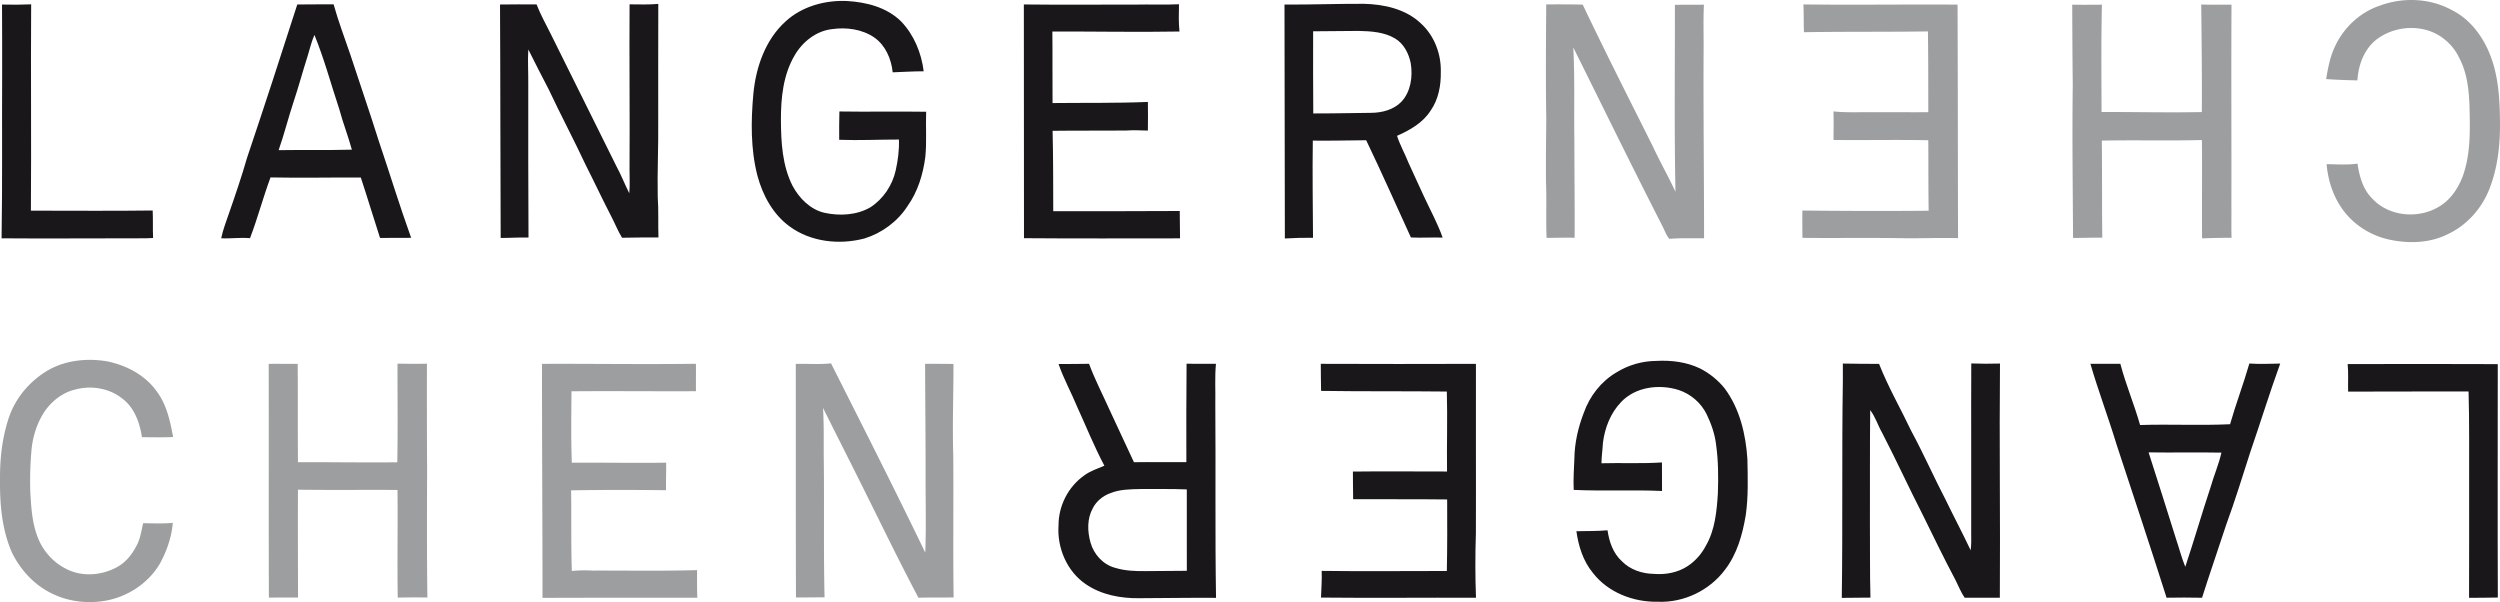
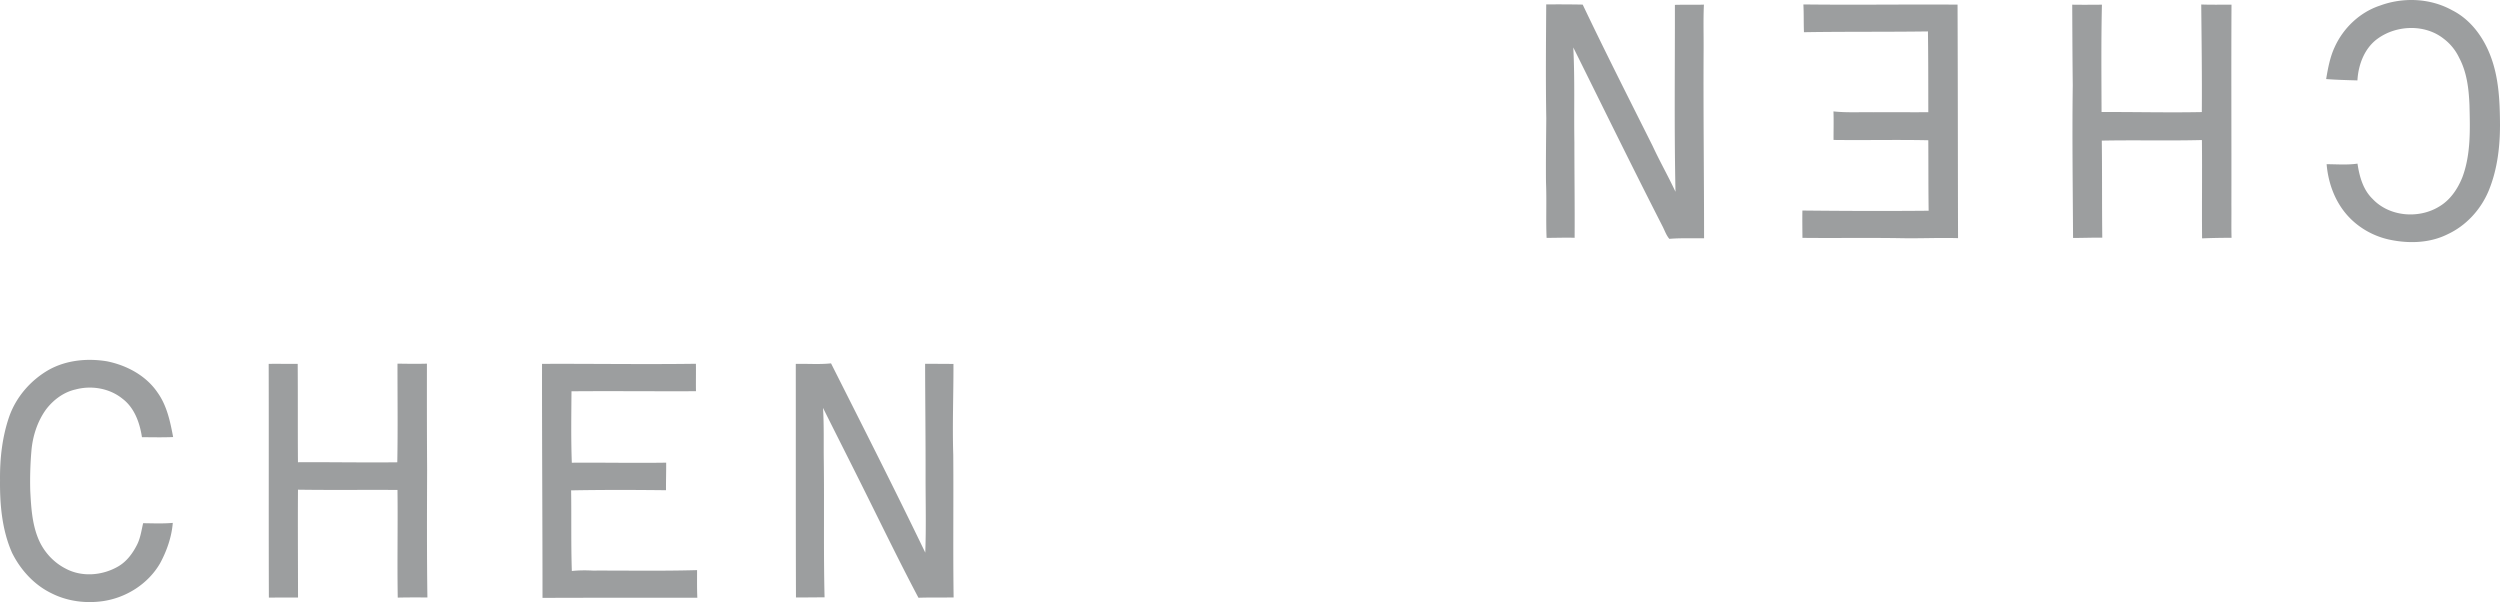
<svg xmlns="http://www.w3.org/2000/svg" viewBox="0 0 1880.28 452.84">
  <path d="M1790.08 4.18c17.49-6.44 37.77-5.57 54.19 3.52 14.03 7.04 23.74 20.49 29.1 34.96 5.78 15.42 6.72 32.12 6.89 48.44.25 17.86-1.72 36.09-8.64 52.7-5.94 14-16.88 25.97-30.75 32.38-13.01 6.51-28.28 7.11-42.35 4.34-13.25-2.52-25.59-9.57-34.23-19.94-8.67-10.4-13.28-23.69-14.41-37.08 7.73.01 15.54.69 23.22-.44 1.42 9.56 4.16 19.61 11.34 26.53 12.65 13.52 35.05 15.24 50.46 5.54 8.16-4.92 13.66-13.22 17.13-21.93 6.41-17.26 5.73-36.1 5.29-54.22-.5-12.14-1.94-24.67-7.76-35.54-2.67-5.65-6.7-10.62-11.7-14.37-13.94-10.99-35.05-10.32-49.26-.24-10.12 7.08-14.89 19.68-15.55 31.64-7.85-.21-15.71-.41-23.53-1.01 1.39-8.21 2.9-16.54 6.46-24.13 6.56-14.4 18.99-26.17 34.1-31.15m-627.15-.85c9.14-.09 18.3-.05 27.43.12 17.02 35.72 34.93 71.04 52.65 106.43 5.38 11.62 11.73 22.75 17.14 34.35-.98-46.84-.37-93.71-.44-140.57 7.27-.22 14.55.07 21.83-.19-.53 10.86-.18 21.75-.23 32.62-.28 47.7.34 95.39.34 143.09-8.71.19-17.44-.29-26.12.46-2.46-2.88-3.58-6.56-5.33-9.86-22.74-44.48-44.68-89.37-66.92-134.11 1.25 23.77.44 47.58.83 71.37-.01 23.93.34 47.87.18 71.8-7.03-.24-14.06.08-21.08.05-.59-13.92.13-27.87-.45-41.79-.15-16 .08-31.99.21-47.98-.48-28.59-.21-57.2-.04-85.79m492.64.04c7.58.29 15.18.11 22.77.12-.27 50.18.03 100.38-.08 150.57.1 8.27-.13 16.54.12 24.81-7.4-.05-14.79.12-22.17.4-.21-24.65.13-49.3-.12-73.95-25.09.65-50.21-.07-75.3.44.3 24.33.06 48.67.36 73-7.34-.1-14.66.2-21.98.2-.21-38.28-.73-76.56-.23-114.84-.23-20.2-.31-40.4-.4-60.6 7.44.13 14.88.05 22.34 0-.63 26.9-.36 53.82-.28 80.73 25.14-.09 50.28.53 75.41.04.2-26.97-.18-53.94-.44-80.91Zm-299.22-.04c38.65.46 77.3-.12 115.95.14.24 58.55.2 117.09.37 175.64-13.6-.4-27.2.24-40.81.06-25.4-.47-50.81 0-76.21-.27-.07-6.86-.15-13.71-.04-20.56 31.65.34 63.3.44 94.95.15-.25-17.67-.15-35.34-.26-53.01-23.75-.49-47.51.07-71.26-.23-.05-7.16.19-14.32-.07-21.47 9.92 1.09 19.93.44 29.9.63 13.81-.06 27.62.05 41.43-.02-.03-20.25.01-40.51-.27-60.76-31.08.44-62.17.09-93.25.59-.28-6.96-.06-13.93-.43-20.89M36.85 278.08c13.15-7.27 28.87-8.75 43.53-6.35 14.94 2.99 29.57 10.78 38.21 23.65 6.96 9.77 9.46 21.76 11.62 33.33-7.81.35-15.64.13-23.45.11-1.62-10.82-5.65-22.18-14.7-28.98-9.72-7.85-23.29-10.12-35.24-6.92-8.94 1.99-16.66 7.79-22.16 14.98-6.57 9.1-10.1 20.15-11.04 31.27a269 269 0 0 0-.87 29.89c.63 11.94 1.3 24.19 5.77 35.43 3.86 9.84 11.3 18.26 20.73 23.1 12.22 6.62 27.69 5.36 39.53-1.5 6.53-3.73 11.12-10.02 14.42-16.64 2.46-4.99 3.19-10.57 4.45-15.94 7.43.08 14.89.42 22.3-.24-.85 10.66-4.51 21.08-9.59 30.46-9.04 15.55-25.74 26.07-43.48 28.46-12.89 1.77-26.42-.05-38.08-5.94-13.07-6.29-23.31-17.55-29.72-30.43-7.57-17.14-9.24-36.15-9.07-54.69-.16-16.21 1.64-32.6 6.98-47.98 5.27-14.8 16.25-27.34 29.86-35.07m165.23-4.41c7.27-.08 14.54.05 21.82 0 .18 24.66 0 49.32.19 73.99 24.9-.15 49.81.33 74.71.04.46-24.72.12-49.47.15-74.2 7.38.11 14.76.25 22.14.01-.04 26.53-.02 53.05.14 79.57-.1 32.1-.24 64.2.22 96.3-7.44-.07-14.88-.08-22.31.09-.45-26.99.13-53.99-.19-80.97-24.95-.16-49.9.17-74.84-.2-.19 27.04.02 54.07.03 81.11-7.31-.04-14.61.04-21.92.04-.2-58.59.02-117.19-.14-175.79Zm205.58 0c38.57-.17 77.16.47 115.74-.07.1 6.88-.07 13.76.04 20.64-31.21.15-62.42-.21-93.62.06-.13 17.9-.42 35.82.24 53.72 23.66-.19 47.31.32 70.97-.04.05 6.91-.19 13.82-.12 20.73-23.79-.27-47.59-.34-71.37.11.31 20.22-.14 40.44.54 60.64 5.23-.57 10.49-.56 15.73-.31 26.16-.08 52.32.4 78.46-.34 0 6.92-.11 13.85.19 20.77-38.81.02-77.63-.06-116.44.11 0-58.68-.44-117.35-.36-176.02m190.85.04c8.83-.23 17.71.52 26.51-.41 23.84 47.3 47.86 94.62 70.88 142.34.7-18.51.25-37.05.23-55.56.08-28.82-.29-57.63-.35-86.44 7.1-.04 14.21.09 21.32.07.06 22.8-.86 45.6-.15 68.4.27 35.75-.24 71.51.27 107.27-8.82.08-17.63-.09-26.44.21-13.63-25.75-26.38-51.98-39.36-78.08-10.72-21.62-21.67-43.13-32.43-64.73.83 13.44.39 26.91.6 40.36.39 34.05-.25 68.12.57 102.15-7.17-.03-14.34.12-21.51.1-.2-58.56-.08-117.12-.14-175.68" style="fill:#9c9e9f" />
-   <path d="M590.81 16.14C603.13 4.82 620.37.06 636.85.75c14.7.81 30.18 4.73 40.92 15.4 9.69 10.13 15.22 23.66 16.95 37.47-7.78-.03-15.55.53-23.32.77-1.02-10-5.33-20.16-13.73-26.11-9.21-6.4-21.11-7.93-32.01-6.36-11.92 1.39-22.17 9.61-28.04 19.79-8.54 14.48-10.32 31.82-10.28 48.32.08 16.85.99 34.44 8.76 49.76 5.04 9.35 13.23 17.69 23.84 20.23 11.53 2.51 24.33 1.91 34.72-4.13 9.66-6.25 16.53-16.56 19.01-27.76 1.69-7.58 2.72-15.39 2.42-23.18-14.97 0-29.95.74-44.92.19-.04-7.1-.07-14.2.15-21.3 21.74.36 43.5-.14 65.24.21-.41 11.37.52 22.78-.63 34.11-1.72 12.95-5.63 25.95-13.27 36.69-7.46 11.67-19.29 20.44-32.49 24.51-18.91 4.98-40.44 2.67-56.43-9.15-12.44-9.11-20.1-23.33-24.05-37.98-5.2-20.1-4.94-41.17-3.08-61.71 1.9-19.99 8.99-40.6 24.2-54.38M1.52 3.41c7.3.22 14.61.14 21.91-.15-.34 51.73.19 103.46-.19 155.18 30.53-.04 61.06.32 91.59-.13.34 6.89-.02 13.78.31 20.66-2.11.15-4.23.26-6.34.25-35.88-.05-71.75.33-107.62.02.7-42.06.2-84.13.44-126.19-.1-16.54.1-33.09-.1-49.64m222.06-.04c9.11-.16 18.22-.03 27.33-.1 3.55 12.87 8.37 25.35 12.64 37.99 7.03 21.61 14.54 43.06 21.32 64.75 8.23 24.25 15.66 48.79 24.36 72.86-7.8.05-15.61-.01-23.41.08-4.92-15.12-9.47-30.35-14.45-45.45-22.64-.08-45.28.41-67.91-.06-5.62 15.07-9.66 30.68-15.43 45.7-7.23-.68-14.45.45-21.68.07 1.36-6.49 3.78-12.68 5.91-18.94 4.78-13.68 9.45-27.4 13.46-41.33 12.92-38.42 25.5-76.96 37.86-115.57m7.85 38.56c-3.71 11.58-6.85 23.34-10.7 34.88-3.98 11.96-6.98 24.24-11.18 36.13 18.36-.33 36.74.14 55.09-.38-2.85-10.32-6.75-20.32-9.53-30.66-6.19-18.55-11.21-37.51-18.63-55.64-2.23 5.04-3.42 10.43-5.05 15.67M376.07 3.39c9.17-.02 18.34-.24 27.5-.07 2.85 7.52 6.86 14.52 10.41 21.72 16.56 33.39 33.09 66.79 49.72 100.15 3.55 6.55 6.25 13.51 9.58 20.17.62-6.06.12-12.15.2-18.23.27-41.29-.24-82.58.03-123.87 7.2.04 14.42.32 21.6-.32-.1 29.38-.04 58.76-.05 88.14.21 19.01-.74 38.01-.37 57.02.71 10.14.19 20.32.55 30.48-9.13.02-18.27.03-27.39.23-3.22-5.24-5.42-11.01-8.29-16.43-6.53-12.57-12.5-25.42-18.92-38.04-8.98-19.2-18.94-37.92-27.95-57.11-5.27-9.93-10.26-20.01-15.34-30.04-.52 8.63.06 17.28-.03 25.92-.06 38.52-.02 77.04.18 115.56-6.98-.22-13.96.31-20.94.3-.3-58.52-.15-117.06-.49-175.58m393.98-.04c27.93.33 55.87.05 83.8.1 10.96-.25 21.92.28 32.88-.26-.12 6.84-.35 13.7.37 20.51-31.87.58-63.74-.11-95.6.01.21 17.93-.03 35.86.14 53.8 23.9-.28 47.81.15 71.7-.85.02 7.18.18 14.37-.01 21.55-5.5-.16-10.99-.42-16.47-.03-18.4.16-36.8-.04-55.19.2.5 20.14.41 40.3.49 60.45 31.71.12 63.43-.04 95.14-.14.19 6.86.04 13.72.22 20.58-39.13 0-78.25.21-117.37-.13.02-58.6-.03-117.2-.1-175.79m196.02.07c19.93.11 39.85-.63 59.78-.56 15.15.37 31.29 3.89 42.64 14.58 10.2 9.18 15.52 23.08 15.15 36.69.18 10.1-1.73 20.61-7.63 29.02-5.8 9.18-15.6 14.74-25.29 19 2.26 7.04 5.95 13.5 8.67 20.36 3.77 8.49 7.84 16.84 11.63 25.32 4.74 10.26 10.25 20.2 14.01 30.89-7.96-.33-15.92.3-23.88-.13-11.15-24.39-22.03-48.93-33.63-73.11-13.38.11-26.76.44-40.15.28-.35 24.35.02 48.71.16 73.07-7.07-.04-14.13.1-21.18.53-.1-58.64-.23-117.29-.28-175.94m21.55 20.11c.01 20.6-.12 41.2.1 61.79 14.39.04 28.77-.33 43.16-.45 8.35.01 17.3-2.25 23.24-8.45 7.02-7.68 8.51-18.9 6.92-28.84-1.49-7.38-5.24-14.79-11.91-18.71-8.19-4.83-18.04-5.42-27.32-5.62-11.4.12-22.8.15-34.19.28m228.24 256.48c8.96-5.54 19.42-8.52 29.95-8.57 11.23-.61 22.78.81 32.99 5.76 7 3.6 13.27 8.68 18.24 14.78 11.41 15.28 15.98 34.53 17.2 53.27.28 14.09.76 28.28-1.25 42.27-2.43 14.49-6.52 29.25-15.66 41.04-11.59 15.57-31.05 24.85-50.47 24.02-18.34.36-37.46-6.93-48.85-21.73-7.3-8.84-10.85-20.12-12.38-31.32 7.8-.21 15.62.01 23.4-.7 1.24 8.55 4.19 17.29 10.77 23.25 6.26 6.43 15.25 9.38 24.08 9.54 8.85.73 18.09-.96 25.57-5.94 5.76-3.82 10.4-9.2 13.6-15.31 6.85-11.89 8.13-25.91 8.98-39.32.42-12.34.35-24.74-1.39-36.98-.97-7.91-3.67-15.53-7.14-22.66-4.21-8.5-11.91-15.09-20.9-18.08-14.6-4.62-32.54-2.47-43.41 9.11-7.92 8.26-12.26 19.45-13.61 30.69-.27 5.11-1.05 10.18-1.1 15.29 15.15-.42 30.36.39 45.49-.63.05 7.16.01 14.32.06 21.48-22.13-1.01-44.32.21-66.43-.82-.38-7.78.19-15.57.49-23.34.15-11.88 2.82-23.64 7.12-34.69 4.41-12.54 13.1-23.71 24.65-30.41m266.75-6.67c7.19.28 14.4.27 21.6.08-.56 58.71.31 117.43-.11 176.14-8.83-.07-17.65.1-26.47-.02-2.87-4.15-4.63-8.9-6.92-13.36-8.62-16.18-16.58-32.7-24.68-49.14-10.44-20.43-19.98-41.3-30.53-61.67-3.18-5.54-5.01-11.85-8.91-16.95-.3 28.23-.12 56.47-.2 84.71.17 18.78-.14 37.56.4 56.34-7.2.15-14.39.02-21.57.19.78-54.52-.03-109.06.81-163.57.02-4.23.02-8.45-.01-12.67 9.07.26 18.16.16 27.24.25 6.89 17.48 16.32 33.78 24.36 50.74 9.1 16.81 16.79 34.33 25.62 51.29 6.2 12.78 12.86 25.33 18.92 38.18.53-4.25.46-8.54.4-12.81.15-42.57-.16-85.15.05-127.73m209.17.05c7.72.56 15.46.17 23.19.05-7.98 21.99-14.86 44.36-22.47 66.48-5.89 18.32-11.54 36.72-18.17 54.78-5.97 18.32-12.35 36.5-18.15 54.87-8.89-.24-17.79-.16-26.67-.03-12.24-38.53-24.99-76.9-37.64-115.3-6.16-20.35-13.74-40.24-19.66-60.66 7.5.18 15.01-.05 22.52 0 4.1 15.62 10.44 30.54 14.86 46.07 22.54-.74 45.14.48 67.67-.6 4.39-15.36 10.09-30.31 14.52-45.67m-75.8 66.85c6.81 21.43 13.75 42.83 20.39 64.32 2.47 7.23 4.32 14.67 7.2 21.75 6.65-19.91 12.45-40.1 19.07-60.02 2.48-8.69 6.13-17.03 8.12-25.86-18.26-.34-36.52.09-54.78-.19m-819.83-66.48c7.64.05 15.29-.06 22.93-.15 4.42 11.92 10.31 23.23 15.52 34.81 6.18 13.03 12.05 26.2 18.25 39.21 13.14-.21 26.28.07 39.42-.07-.03-24.68-.09-49.36.16-74.03 7.36.23 14.73-.05 22.1.1-.96 10.1-.26 20.29-.48 30.43.39 48.52-.24 97.06.54 145.58-19.26-.16-38.51.23-57.77.27-13.96.19-28.5-2.53-40.19-10.55-14.2-9.64-21.7-27.36-20.5-44.28-.02-14.64 7.28-29 19.25-37.44 4.56-3.43 10.05-5.15 15.24-7.36-7.66-14.41-13.72-29.6-20.52-44.42-4.43-10.8-10.18-21.03-13.95-32.1m38.78 97.21c-5.48 2.02-10.3 5.94-12.98 11.17-4.39 7.84-4.17 17.42-1.78 25.85 2.45 8.92 9.52 16.73 18.59 19.09 7.44 2.29 15.3 2.54 23.03 2.45 10.28-.14 20.55-.22 30.83-.23.03-20.4 0-40.81-.02-61.22-11.58-.47-23.18-.22-34.77-.28-7.7.18-15.66.19-22.9 3.17m158.44-97.34c38.9.11 77.8.2 116.69.02-.15 42.51.14 85.02-.03 127.53-.51 16.11-.55 32.26.08 48.37-38.86-.14-77.72.3-116.57-.11.19-6.69.79-13.38.5-20.08 31.38.43 62.76.06 94.14.08.37-17.93.32-35.86.24-53.8-23.57-.29-47.15-.09-70.72-.18-.16-6.93-.07-13.86-.17-20.8 23.59-.31 47.19.01 70.79-.04-.25-20.04.42-40.1-.15-60.14-31.52-.36-63.05-.02-94.57-.5-.18-6.78-.14-13.57-.23-20.35m772.34.2c37.63-.14 75.25-.1 112.88.03-.01 58.52-.18 117.04.05 175.55-7.22.08-14.43.23-21.64.22.19-28.52-.04-57.03.06-85.55-.1-23.23.26-46.46-.43-69.68-30.19-.06-60.39.15-90.59.13-.17-6.9.32-13.82-.33-20.7" style="fill:#1a171b" />
</svg>